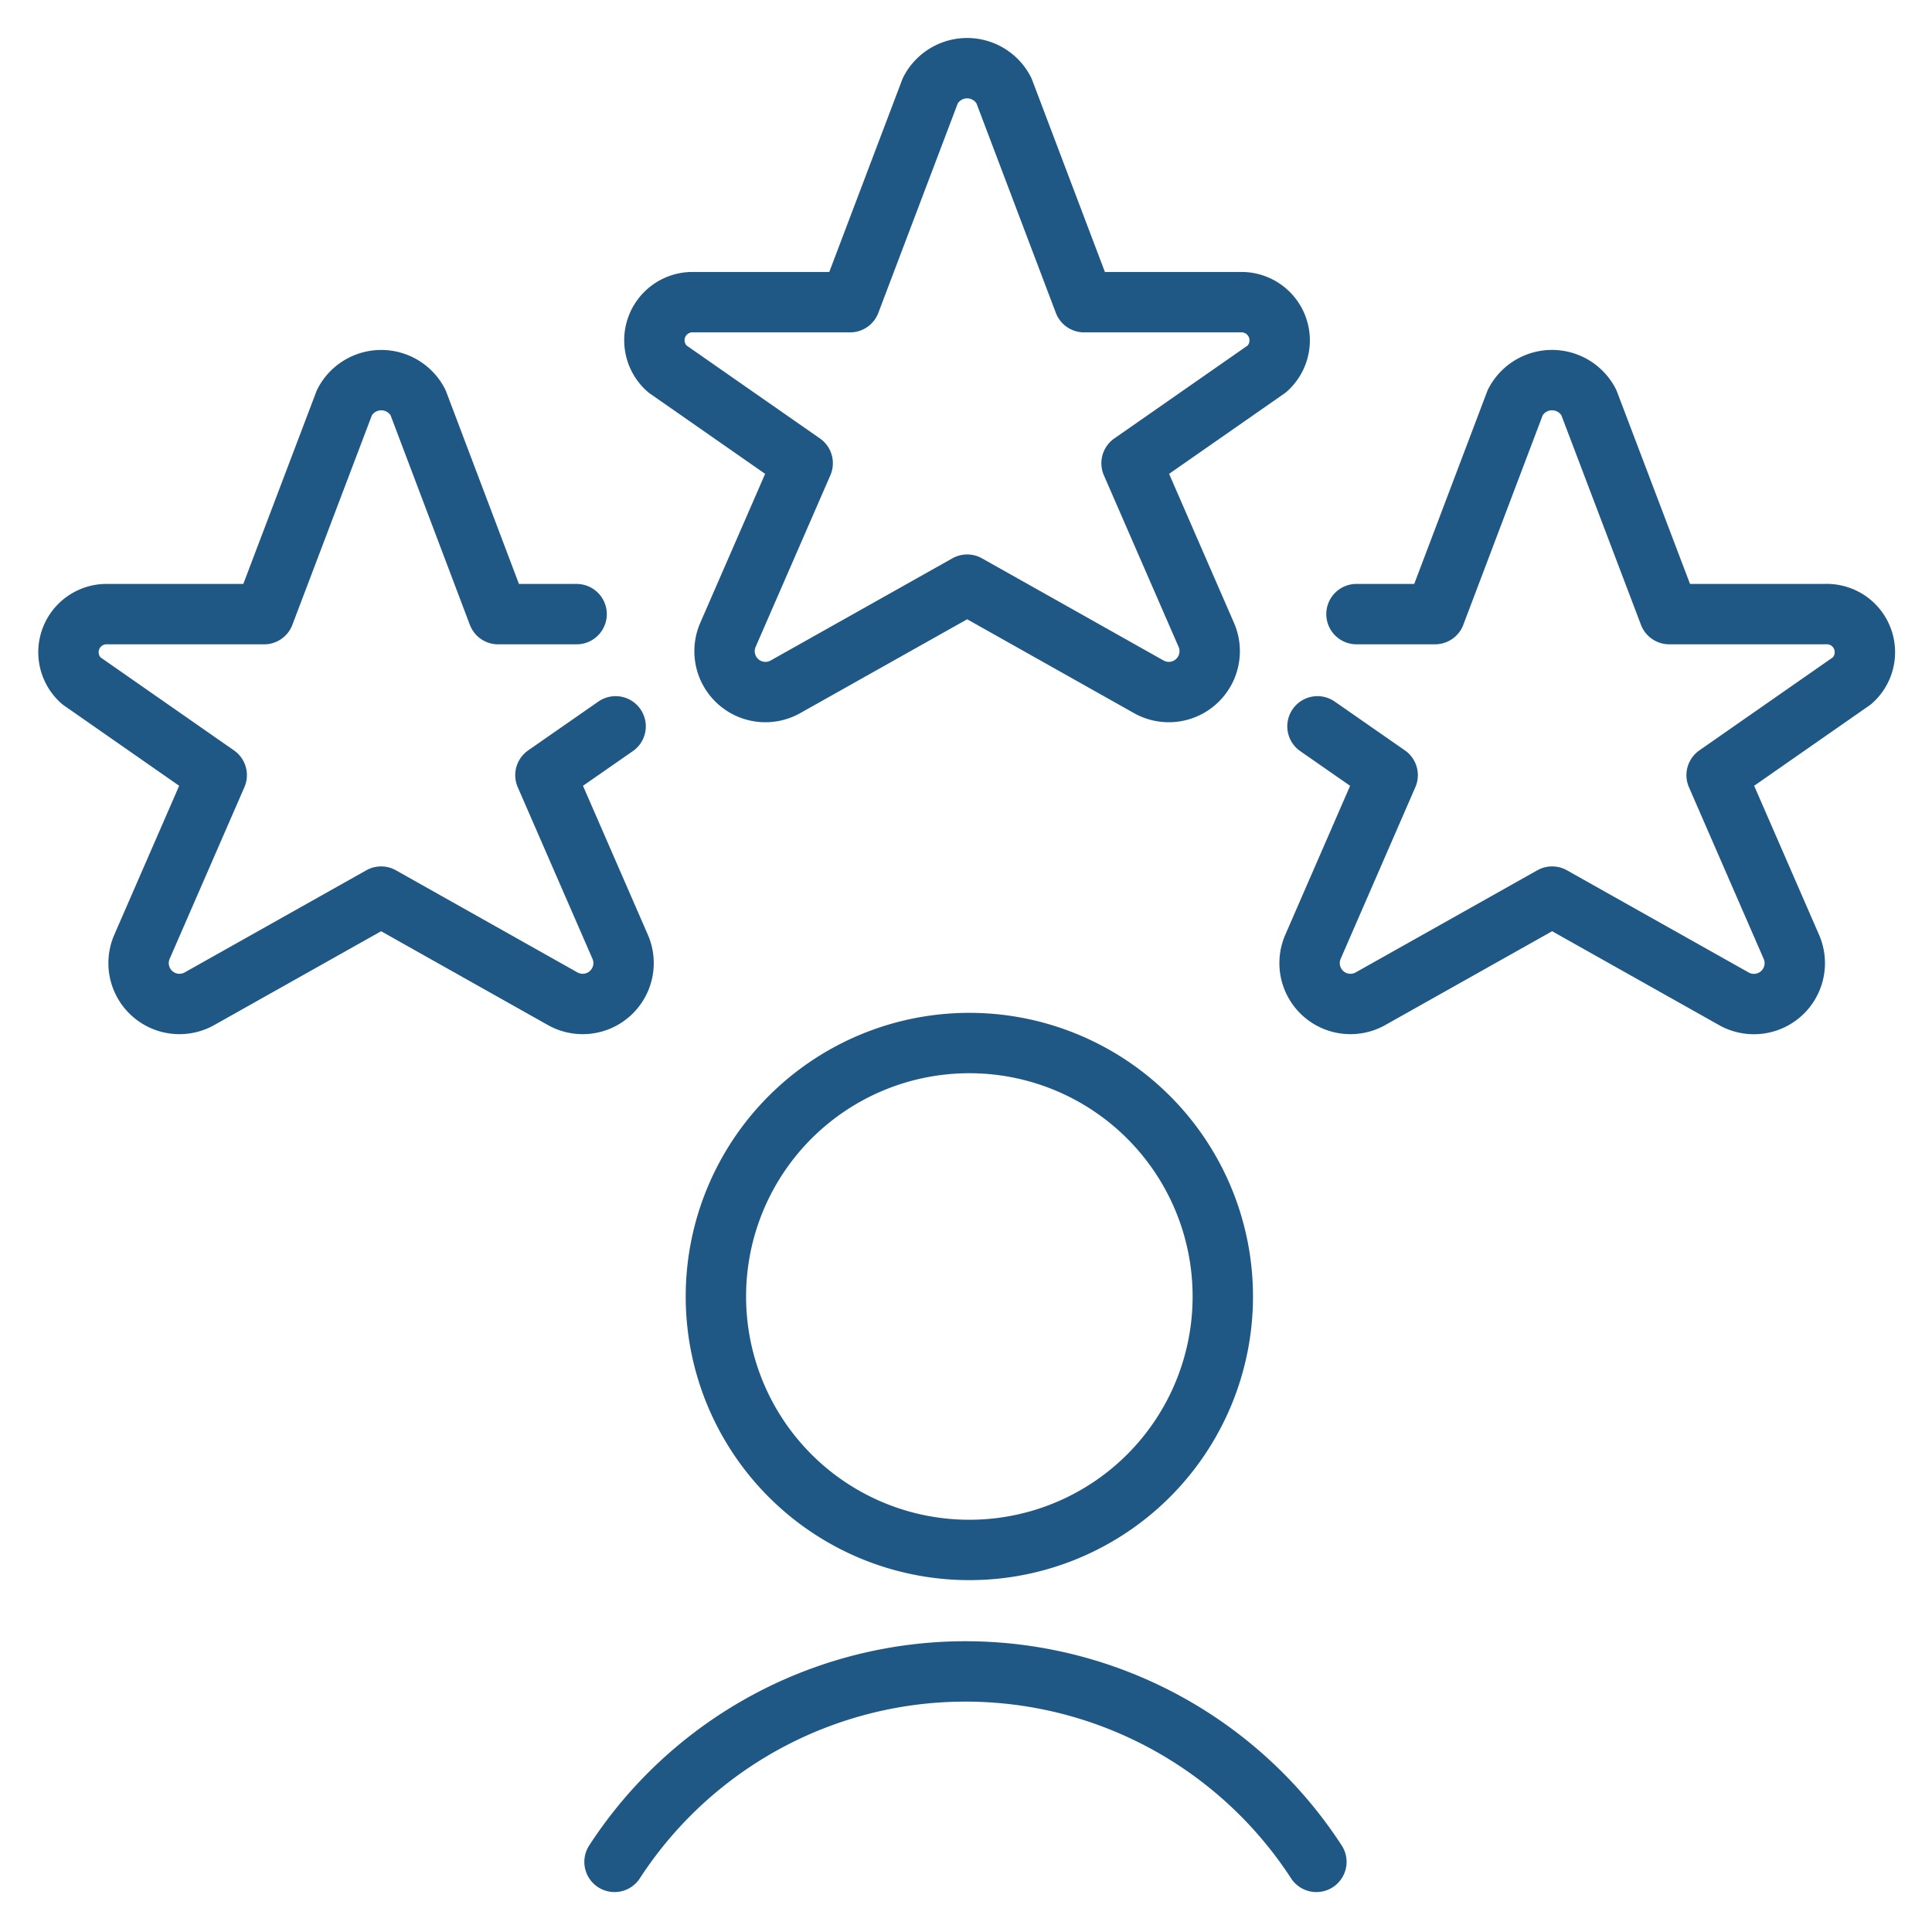
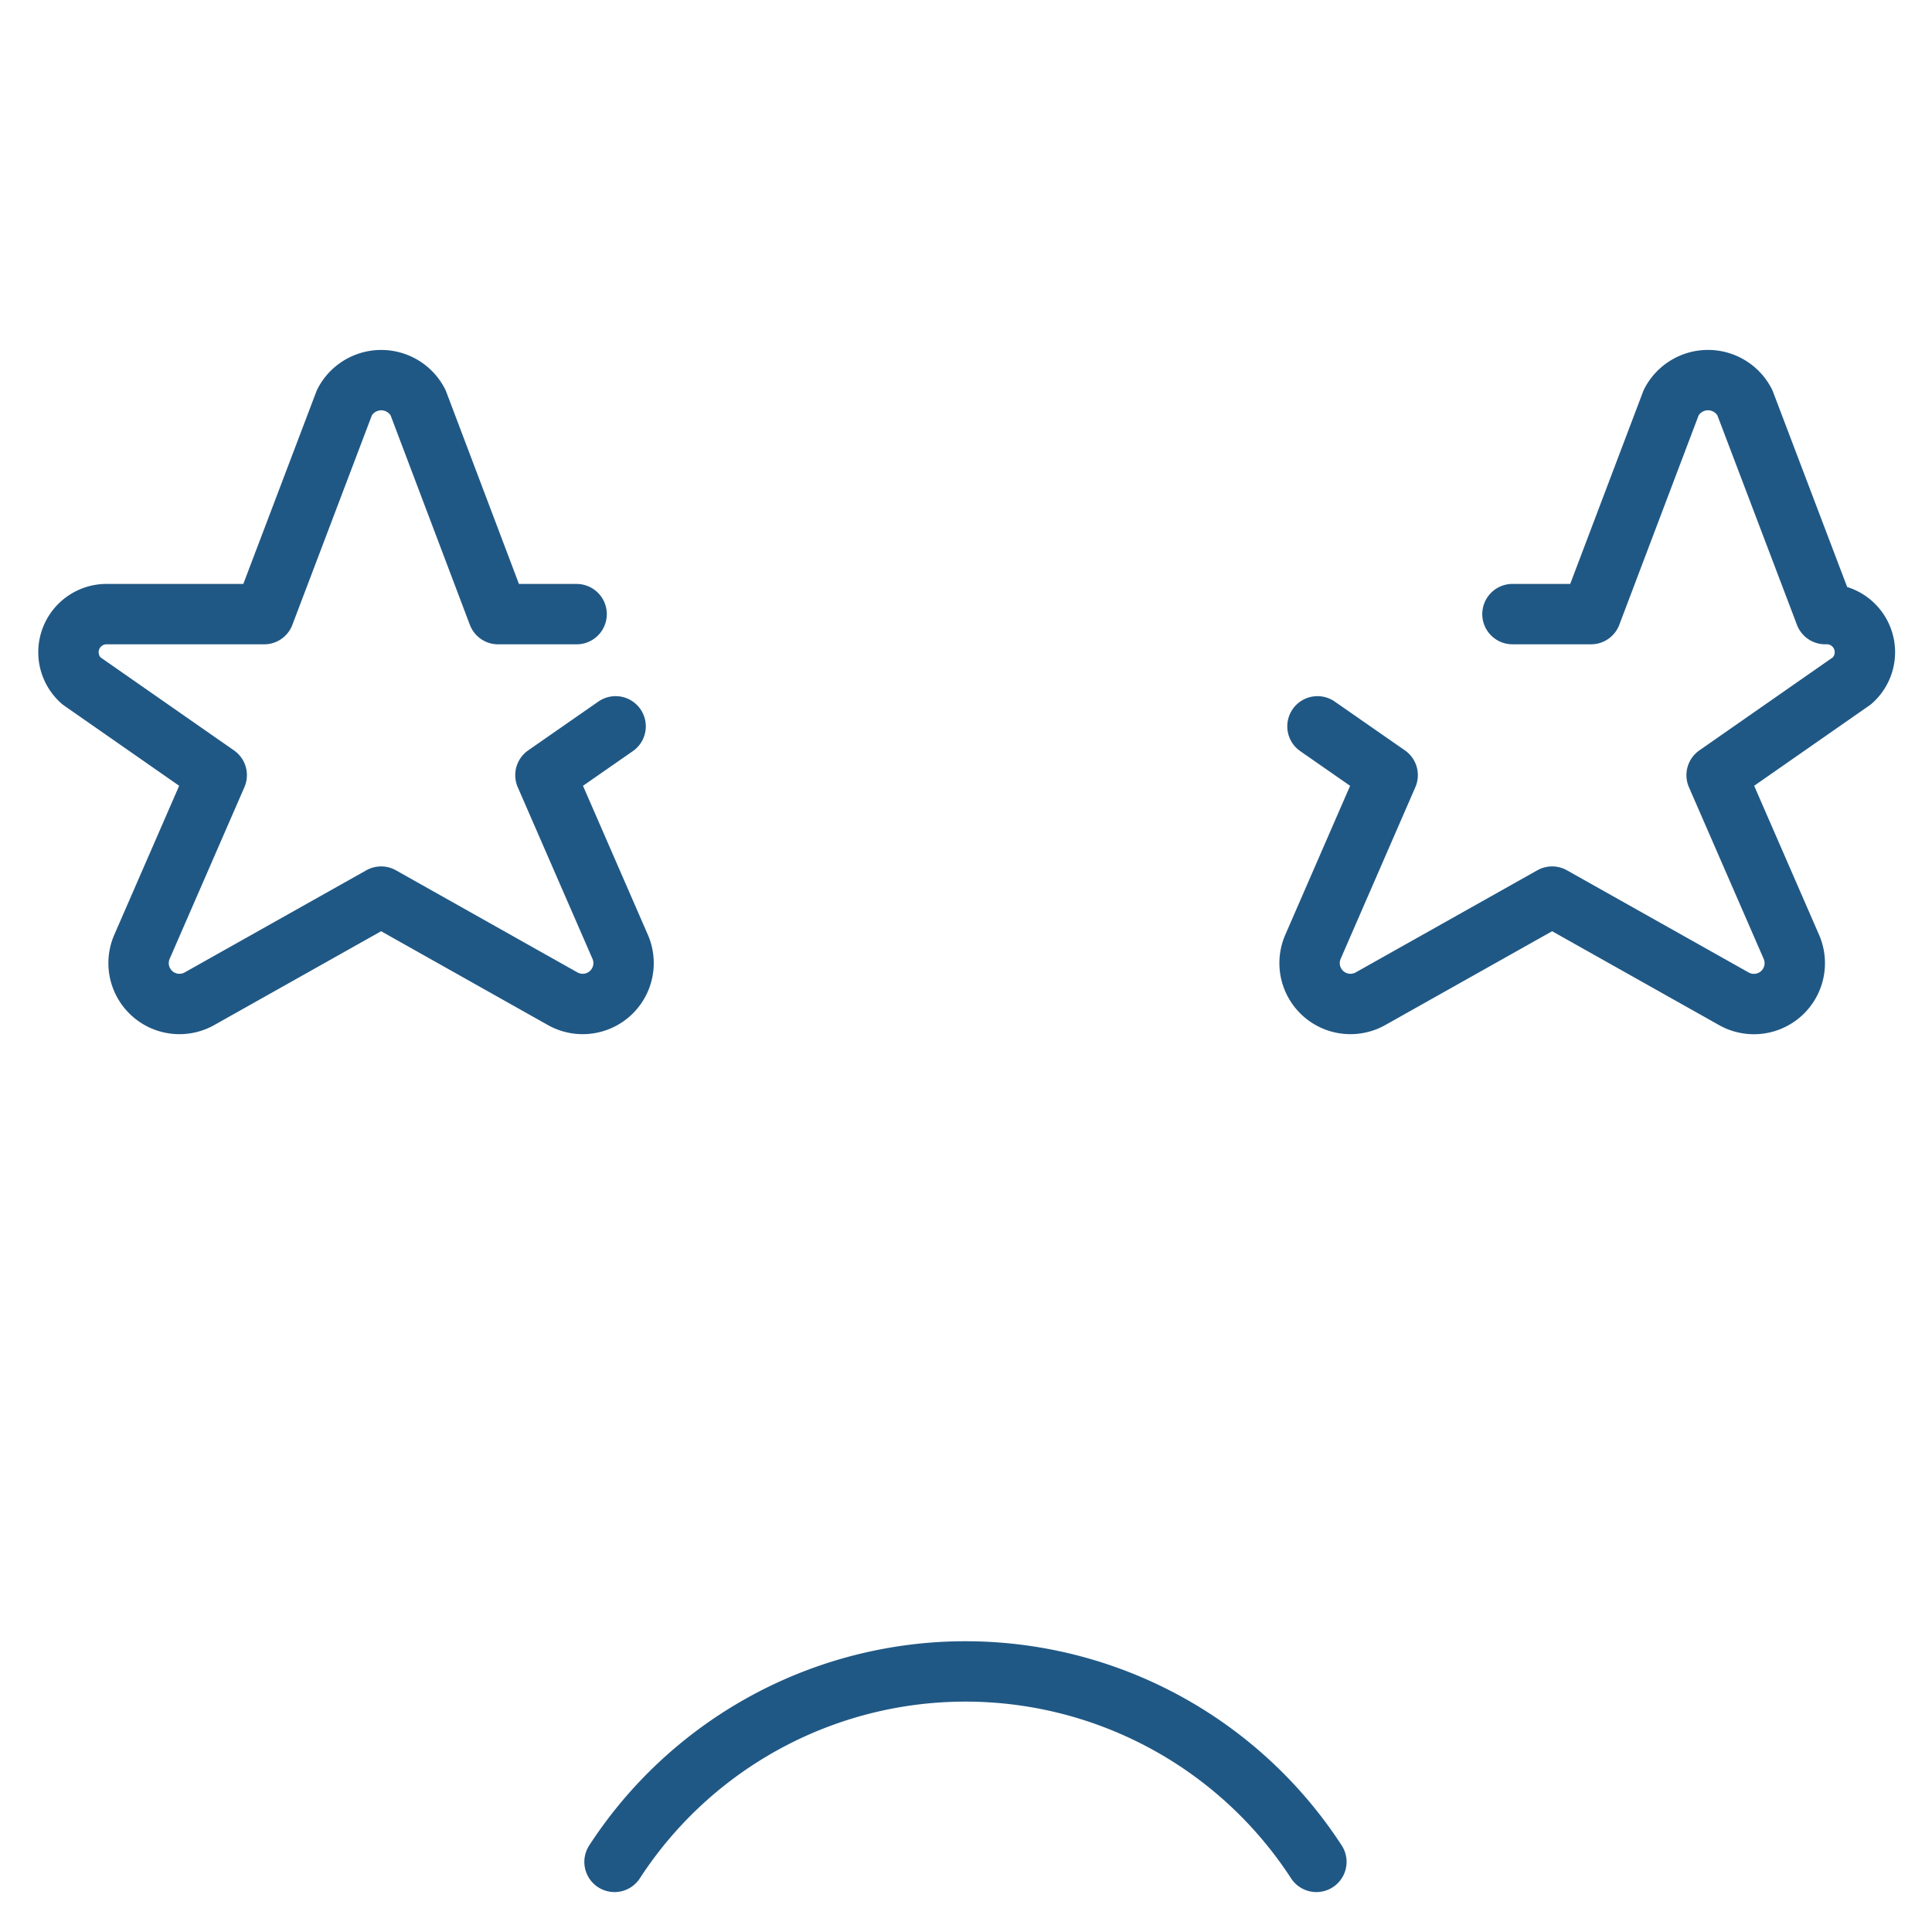
<svg xmlns="http://www.w3.org/2000/svg" viewBox="-1 -1 64 64" id="Human-Resources-Employee--Streamline-Ultimate" height="64" width="64">
  <desc>
    Human Resources Employee Streamline Icon: https://streamlinehq.com
  </desc>
-   <path d="m32.255 1.999 2.656 7.011h5.167a1.266 1.266 0 0 1 0.891 2.209l-4.485 3.126 2.485 5.707a1.354 1.354 0 0 1 -1.927 1.692L31.039 18.367 25.032 21.744a1.354 1.354 0 0 1 -1.927 -1.692l2.485 -5.707 -4.485 -3.126a1.263 1.263 0 0 1 0.889 -2.209h5.167L29.819 1.999a1.372 1.372 0 0 1 2.436 0Z" fill="none" stroke="#205885" stroke-linecap="round" stroke-linejoin="round" stroke-width="2" />
  <path d="m19.393 23.061 -2.325 1.617 2.485 5.707a1.354 1.354 0 0 1 -1.927 1.692L11.625 28.701l-6.004 3.376a1.354 1.354 0 0 1 -1.927 -1.692l2.485 -5.707 -4.485 -3.126A1.263 1.263 0 0 1 2.583 19.344h5.167l2.661 -7.011a1.372 1.372 0 0 1 2.436 0L15.5 19.344h2.601" fill="none" stroke="#205885" stroke-linecap="round" stroke-linejoin="round" stroke-width="2" />
-   <path d="m42.643 23.061 2.325 1.617 -2.483 5.707a1.354 1.354 0 0 0 1.927 1.692l6.004 -3.376 6.004 3.376a1.354 1.354 0 0 0 1.93 -1.692l-2.485 -5.707 4.485 -3.126a1.263 1.263 0 0 0 -0.889 -2.209h-5.167l-2.663 -7.011a1.372 1.372 0 0 0 -2.436 0l-2.656 7.011h-2.604" fill="none" stroke="#205885" stroke-linecap="round" stroke-linejoin="round" stroke-width="2" />
-   <path d="M22.715 41.948a8.396 8.396 0 1 0 16.792 0 8.396 8.396 0 1 0 -16.792 0Z" fill="none" stroke="#205885" stroke-linecap="round" stroke-linejoin="round" stroke-width="2" />
+   <path d="m42.643 23.061 2.325 1.617 -2.483 5.707a1.354 1.354 0 0 0 1.927 1.692l6.004 -3.376 6.004 3.376a1.354 1.354 0 0 0 1.93 -1.692l-2.485 -5.707 4.485 -3.126a1.263 1.263 0 0 0 -0.889 -2.209l-2.663 -7.011a1.372 1.372 0 0 0 -2.436 0l-2.656 7.011h-2.604" fill="none" stroke="#205885" stroke-linecap="round" stroke-linejoin="round" stroke-width="2" />
  <path d="M42.607 60.677a13.865 13.865 0 0 0 -23.25 0" fill="none" stroke="#205885" stroke-linecap="round" stroke-linejoin="round" stroke-width="2" />
</svg>